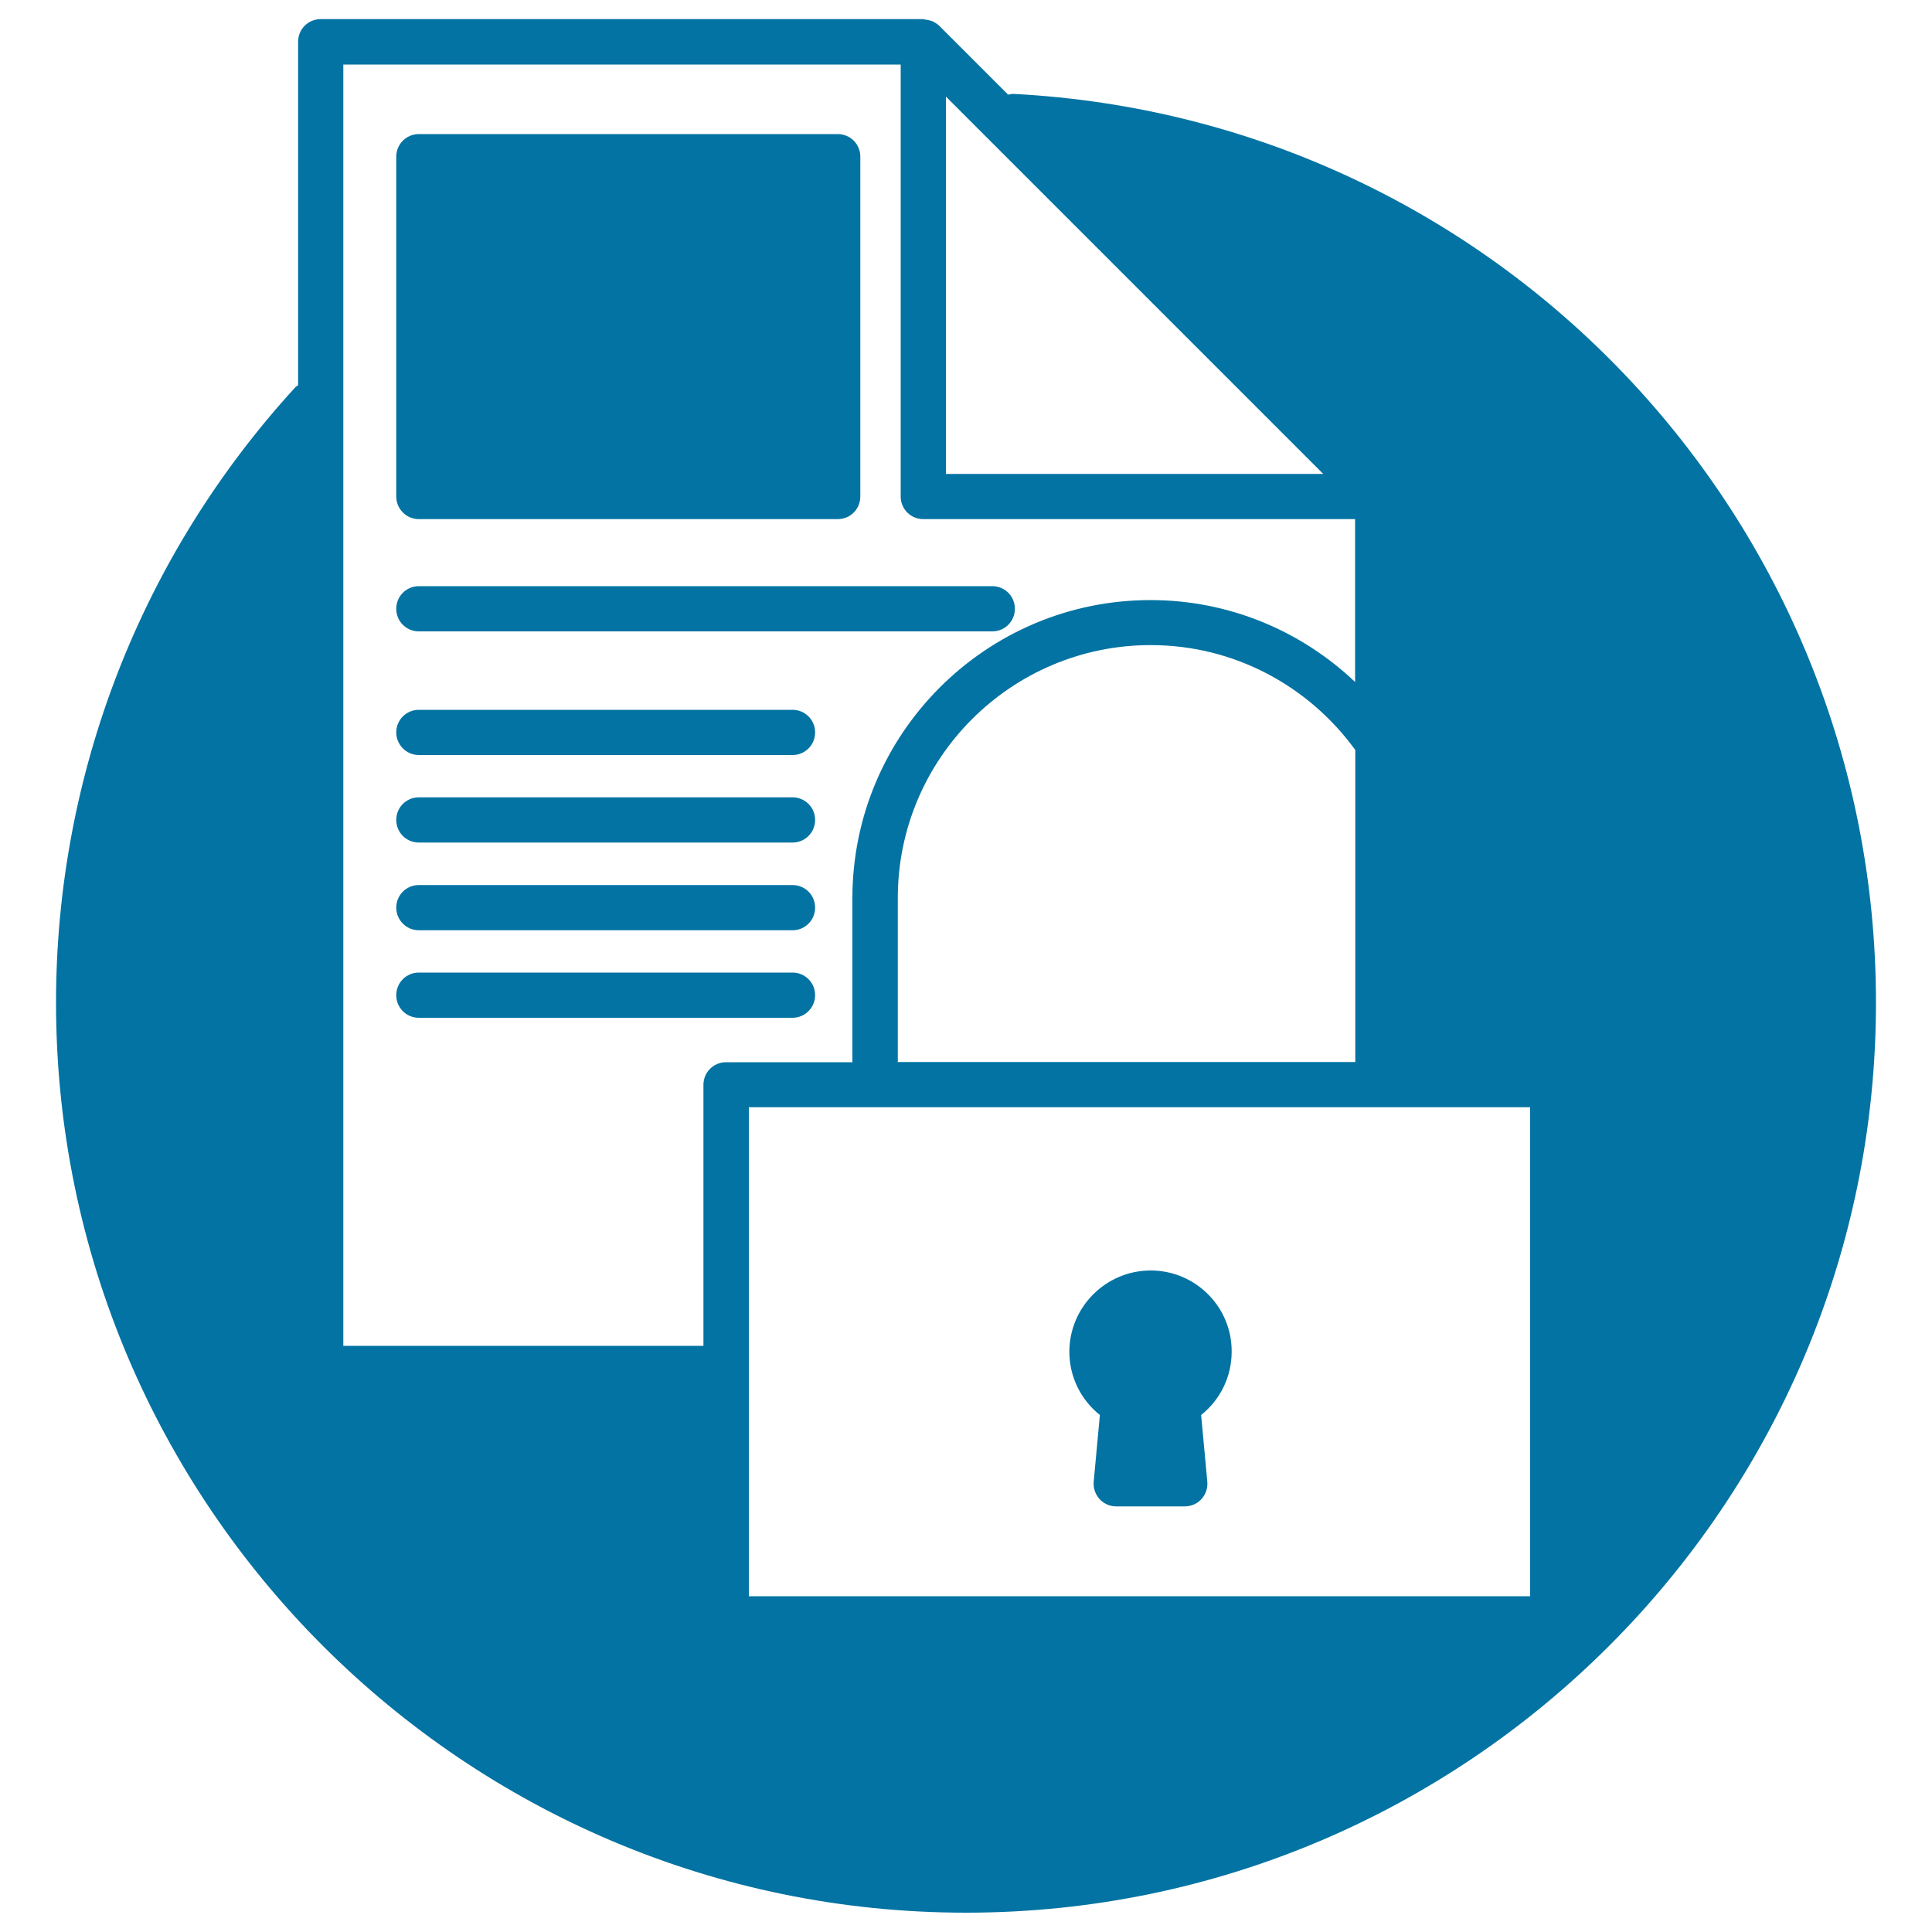
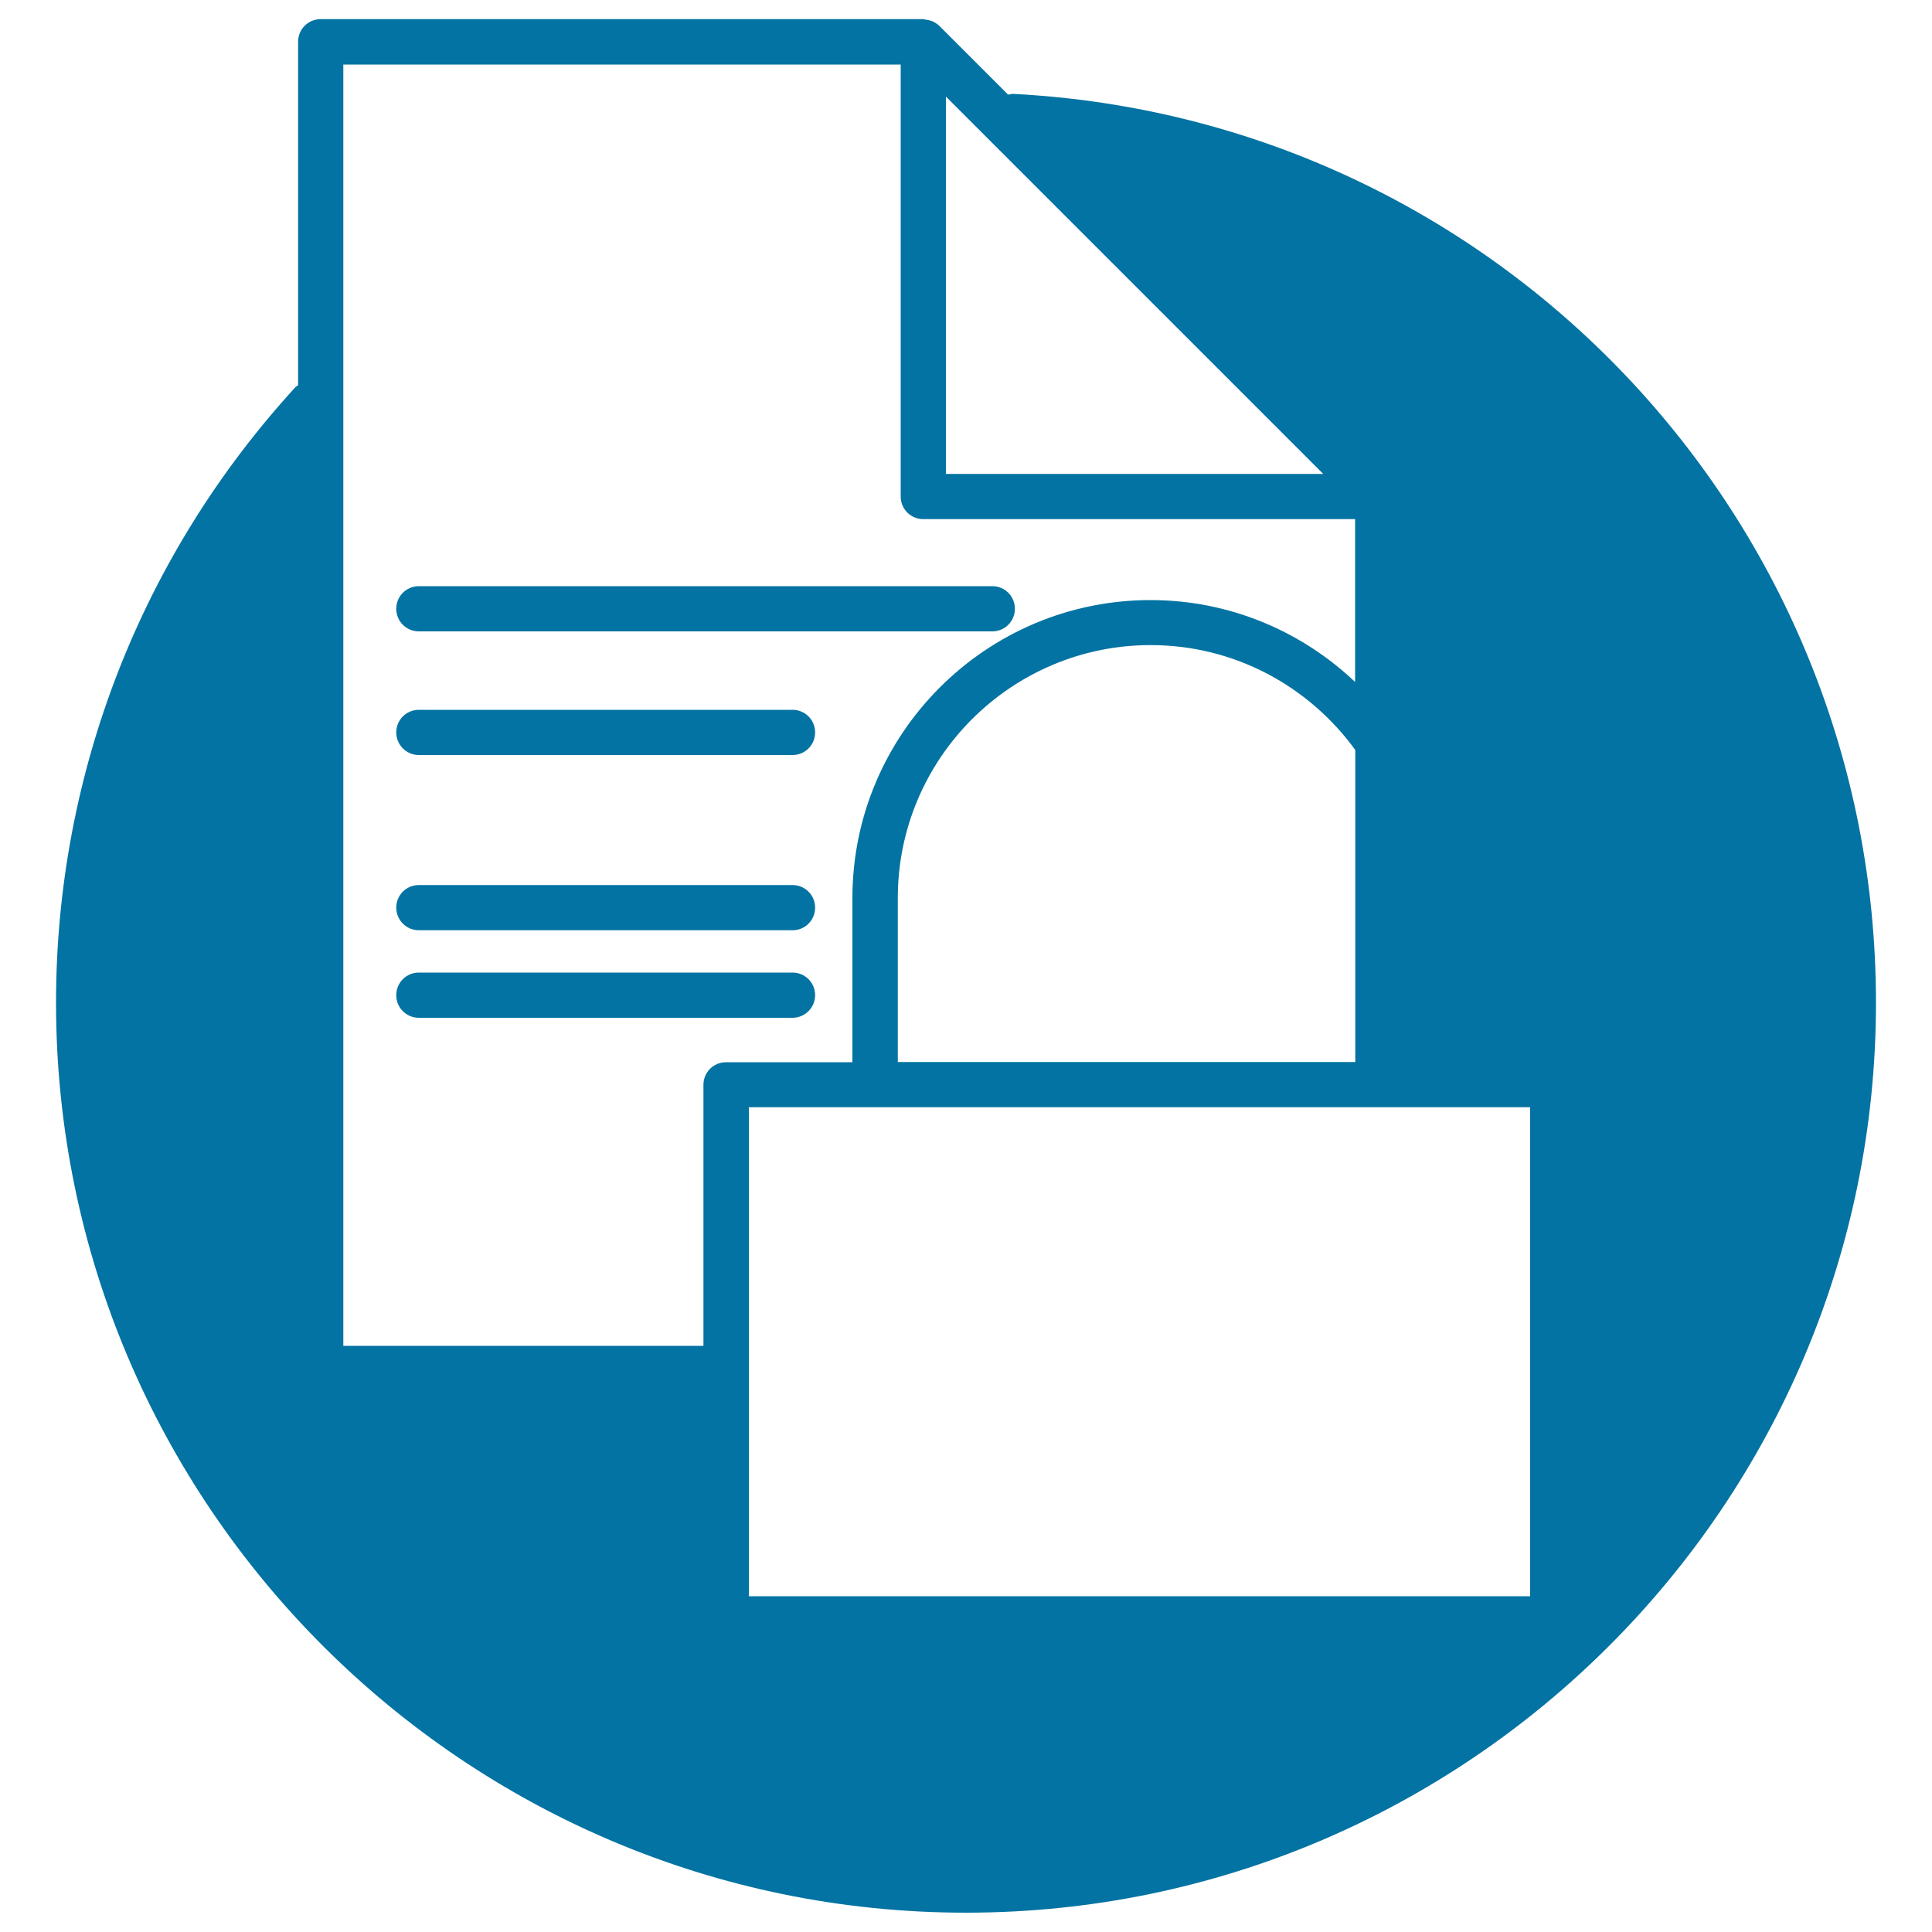
<svg xmlns="http://www.w3.org/2000/svg" viewBox="0 0 1000 1000" style="fill:#0273a2">
  <title>Document With Padlock SVG icon</title>
  <g>
    <g>
      <path d="M500,990c259.7,0,471-211.3,471-471c0-250.9-196.2-457.5-446.5-470.4c-0.9,0-1.8,0.2-2.7,0.4l-35.6-35.6c-1-1-2.2-1.7-3.4-2.3c-0.4-0.2-0.7-0.3-1.1-0.4c-1-0.3-2-0.5-3-0.6c-0.3,0-0.5-0.2-0.7-0.2H166c-6.5,0-11.7,5.2-11.7,11.7v177.8c-0.4,0.3-0.9,0.5-1.3,0.9C73.1,287.5,29,400.6,29,519C29,778.7,240.3,990,500,990z M387.6,708.3V573.1h325.5h78.9v253.1H387.6V708.3z M464.7,464.8c0-72.2,58.7-130.9,130.9-130.9c43.6,0,82.1,21.5,105.9,54.3v161.5H464.7V464.8z M684.9,245.3H489.6V50l97.6,97.6L684.9,245.3z M177.7,33.4h288.5V257c0,6.5,5.2,11.7,11.7,11.7h223.5v84.3c-27.6-26.2-64.9-42.4-105.9-42.4c-85.1,0-154.3,69.2-154.3,154.3v84.9h-65.4c-6.5,0-11.7,5.2-11.7,11.7v135.1H177.7V33.4z" />
-       <path d="M595.6,657.6c-23.2,0-42.1,18.9-42.1,42.1c0,12.9,5.9,24.8,15.8,32.7l-3.2,34.5c-0.3,3.3,0.8,6.5,3,9c2.2,2.4,5.3,3.8,8.6,3.8h35.6c3.3,0,6.4-1.4,8.6-3.8c2.2-2.5,3.3-5.7,3-9l-3.2-34.5c9.9-7.9,15.8-19.8,15.8-32.7C637.7,676.5,618.8,657.6,595.6,657.6z" />
-       <path d="M216.8,268.7h216.8c6.5,0,11.7-5.2,11.7-11.7V81.1c0-6.5-5.2-11.7-11.7-11.7H216.8c-6.5,0-11.7,5.2-11.7,11.7V257C205.1,263.4,210.3,268.7,216.8,268.7z" />
      <path d="M216.8,326.8h296.8c6.5,0,11.7-5.2,11.7-11.7c0-6.5-5.2-11.7-11.7-11.7H216.8c-6.5,0-11.7,5.2-11.7,11.7C205.1,321.6,210.3,326.8,216.8,326.8z" />
      <path d="M216.8,390.8h193.4c6.5,0,11.7-5.2,11.7-11.7c0-6.5-5.2-11.7-11.7-11.7H216.8c-6.5,0-11.7,5.2-11.7,11.7C205.1,385.5,210.3,390.8,216.8,390.8z" />
-       <path d="M216.8,436.1h193.4c6.5,0,11.7-5.2,11.7-11.7c0-6.5-5.2-11.7-11.7-11.7H216.8c-6.5,0-11.7,5.2-11.7,11.7C205.1,430.9,210.3,436.1,216.8,436.1z" />
      <path d="M216.8,481.5h193.4c6.5,0,11.7-5.2,11.7-11.7c0-6.5-5.2-11.7-11.7-11.7H216.8c-6.5,0-11.7,5.2-11.7,11.7C205.1,476.2,210.3,481.5,216.8,481.5z" />
      <path d="M421.9,515.1c0-6.5-5.2-11.7-11.7-11.7H216.8c-6.5,0-11.7,5.2-11.7,11.7c0,6.5,5.2,11.7,11.7,11.7h193.4C416.6,526.8,421.9,521.6,421.9,515.1z" />
    </g>
  </g>
</svg>